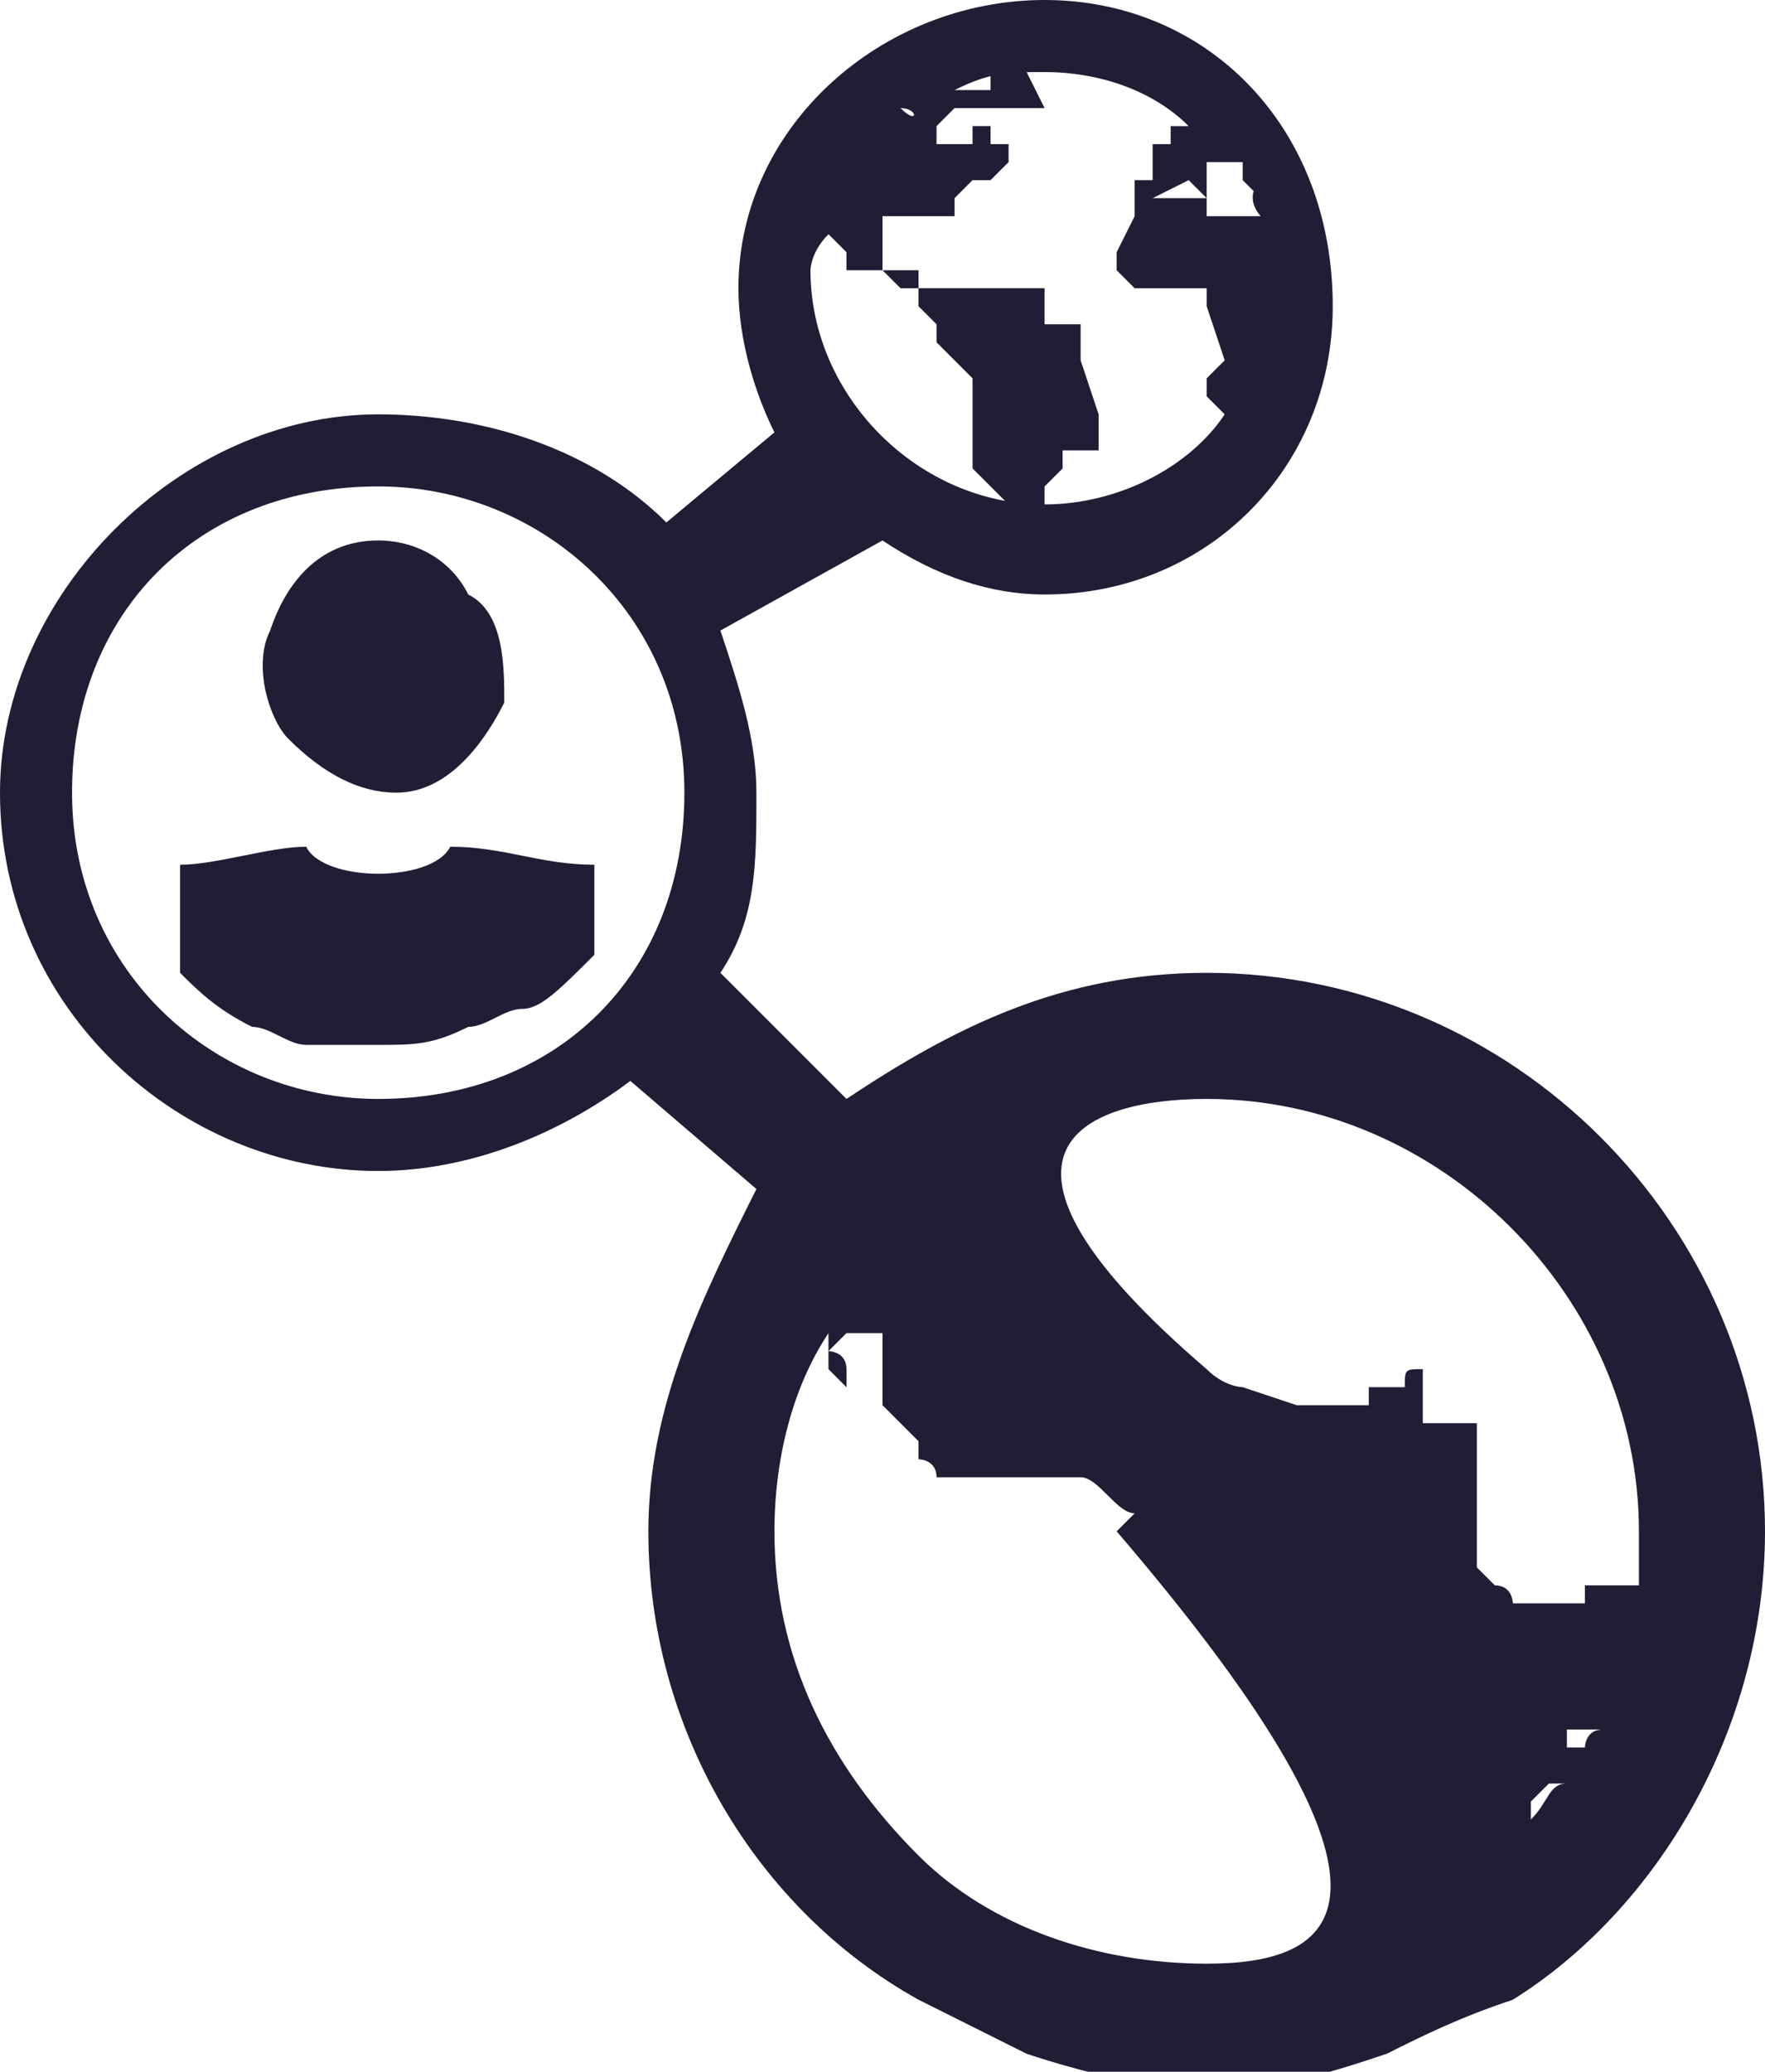
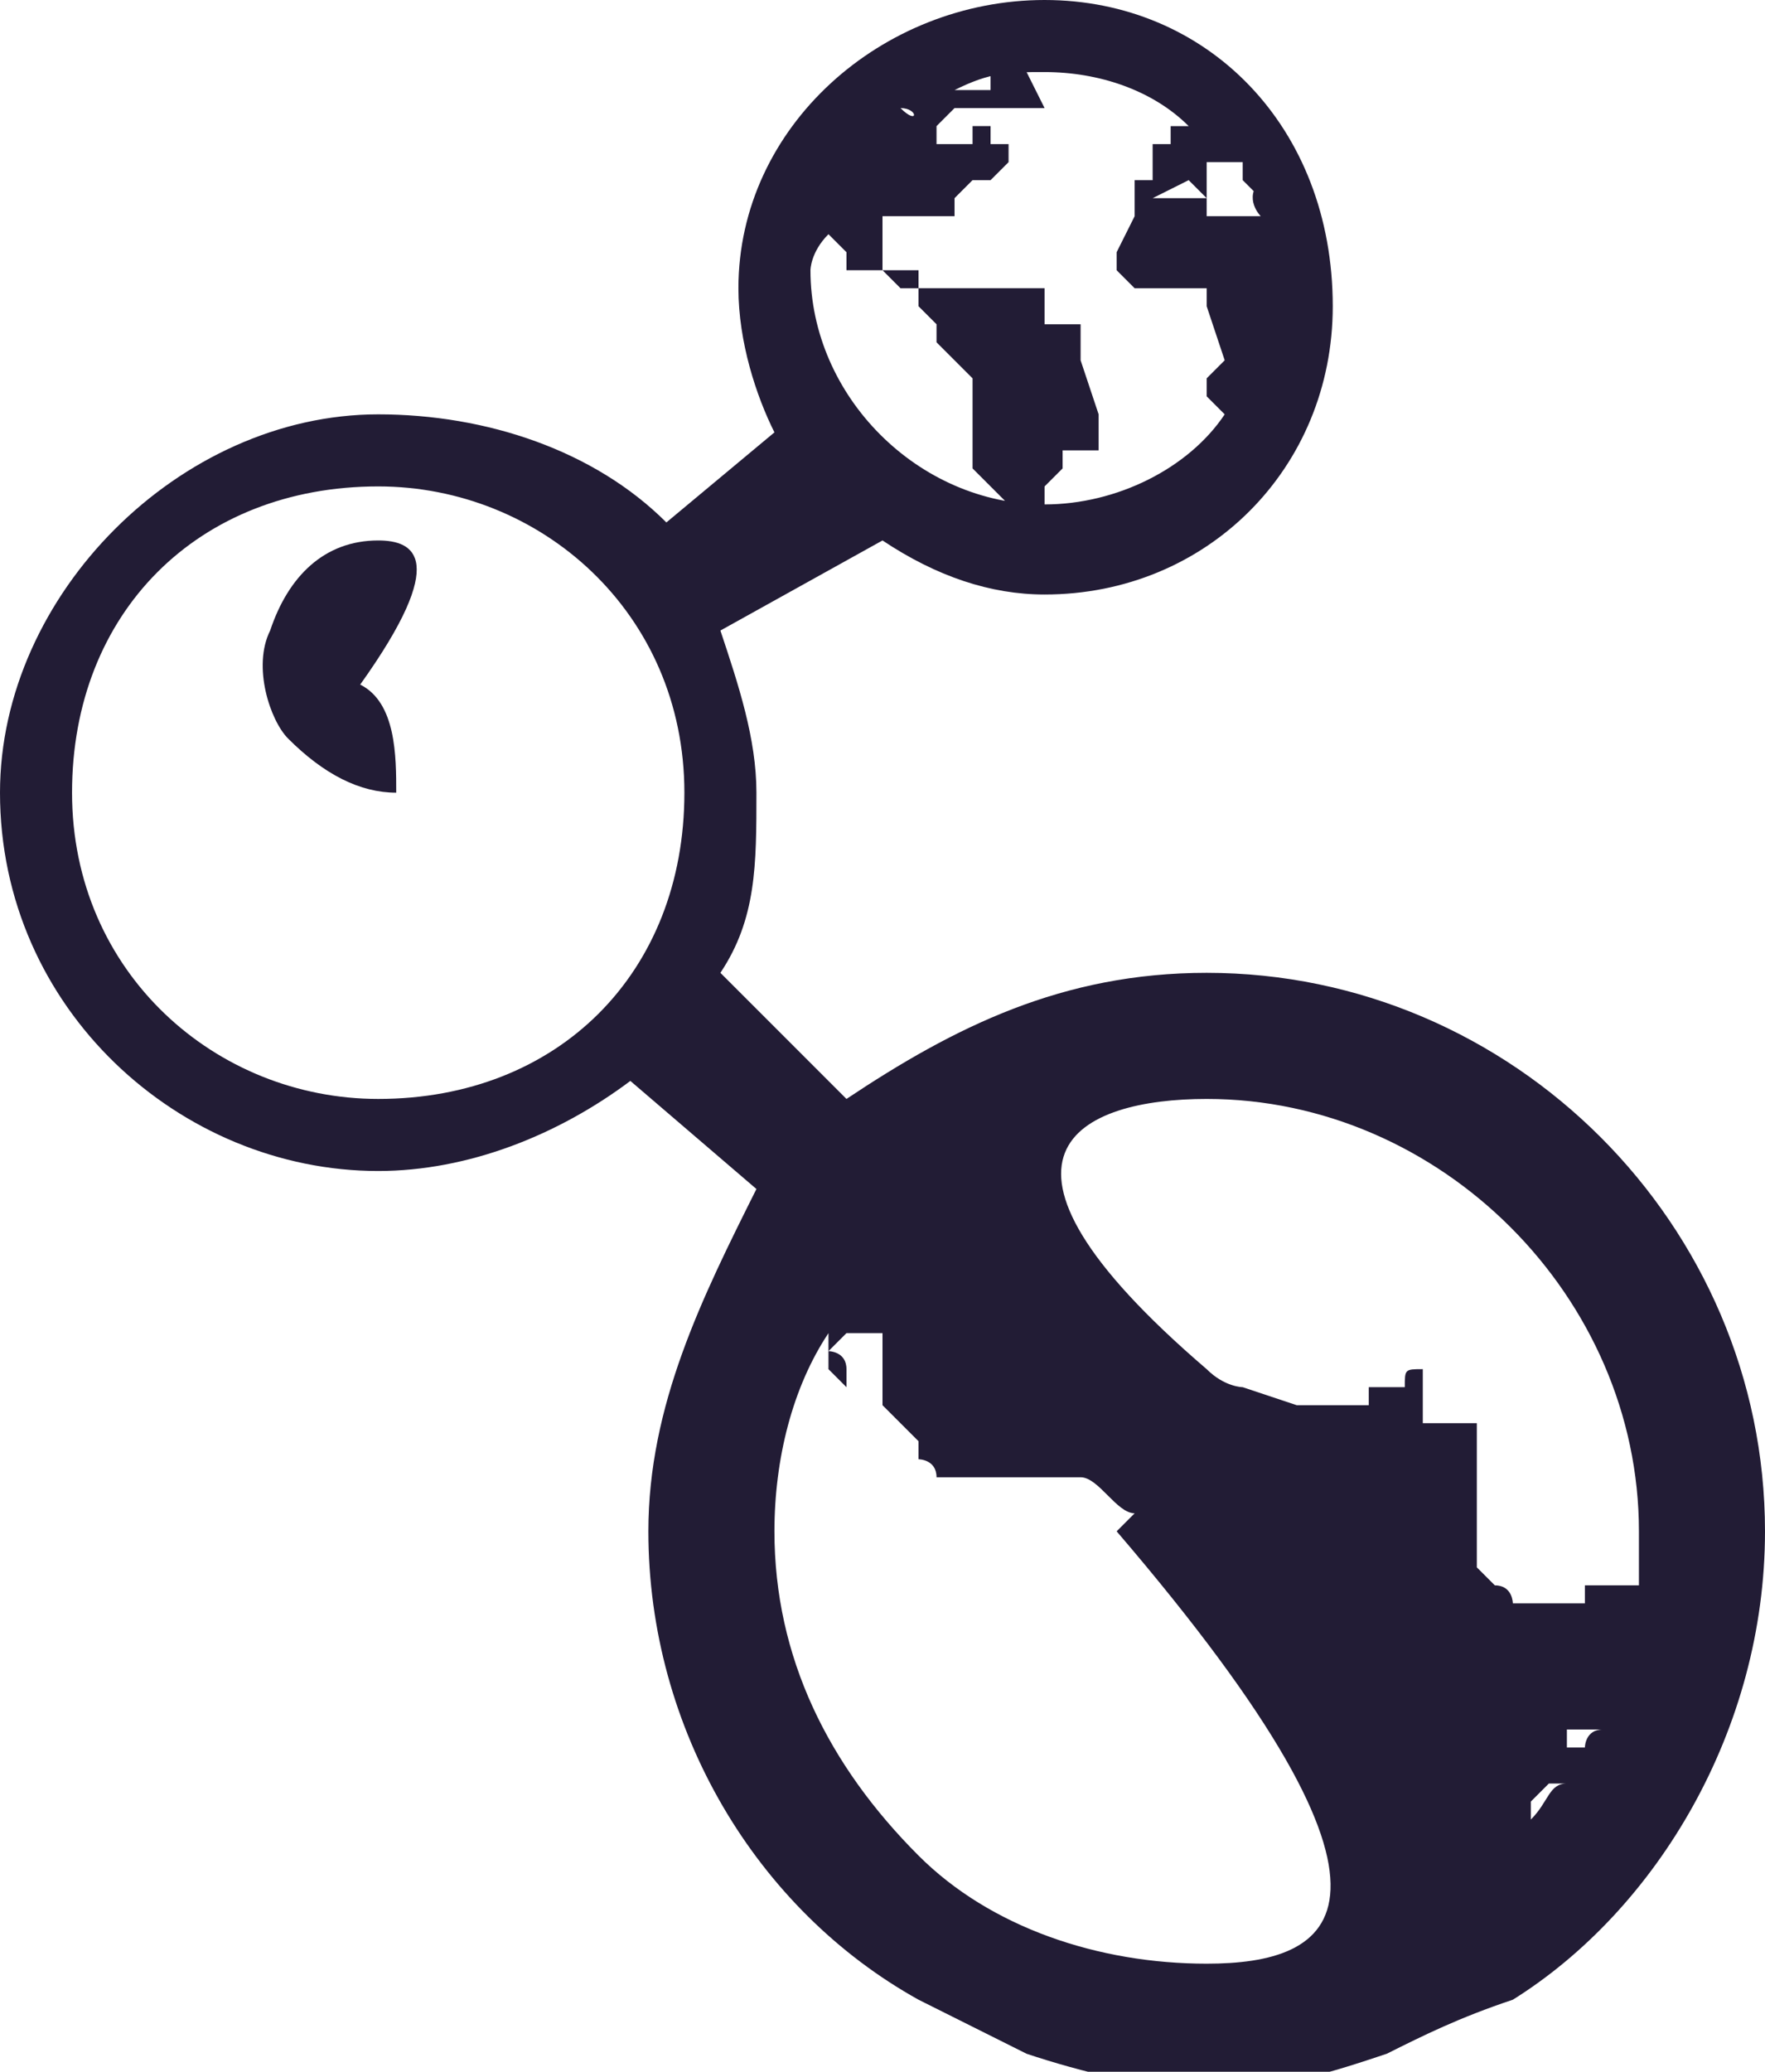
<svg xmlns="http://www.w3.org/2000/svg" version="1.1" id="Capa_1" x="0px" y="0px" viewBox="0 0 9.8 11.5" style="enable-background:new 0 0 9.8 11.5;" xml:space="preserve">
  <style type="text/css">
	.st0{fill:#221C35;}
</style>
  <g>
    <path class="st0" d="M6.7,5.4c-0.8,0-1.4,0.3-2,0.7L4,5.4c0.2-0.3,0.2-0.6,0.2-1c0-0.3-0.1-0.6-0.2-0.9L4.9,3   c0.3,0.2,0.6,0.3,0.9,0.3c0.9,0,1.6-0.7,1.6-1.6C7.4,0.7,6.7,0,5.8,0C4.9,0,4.1,0.7,4.1,1.6c0,0.3,0.1,0.6,0.2,0.8L3.7,2.9   C3.3,2.5,2.7,2.3,2.1,2.3C1,2.3,0,3.3,0,4.4c0,1.2,1,2.1,2.1,2.1c0.5,0,1-0.2,1.4-0.5l0.7,0.6C3.9,7.2,3.6,7.8,3.6,8.5   c0,1.1,0.6,2.1,1.5,2.6c0.2,0.1,0.4,0.2,0.6,0.3c0.3,0.1,0.7,0.2,1,0.2c0.4,0,0.7-0.1,1-0.2c0.2-0.1,0.4-0.2,0.7-0.3   c0.8-0.5,1.4-1.5,1.4-2.6C9.8,6.8,8.4,5.4,6.7,5.4z M6.7,0.8L6.7,0.8L6.7,0.8C6.7,0.8,6.7,0.8,6.7,0.8z M5.2,0.5L5.2,0.5L5.2,0.5   L5.2,0.5C5.1,0.5,5.1,0.5,5.2,0.5L5.2,0.5z M5.3,0.9L5.3,0.9L5.3,0.9l-0.1,0l0,0L5.3,0.9L5.3,0.9L5.3,0.9L5.3,0.9L5.3,0.9z    M5.3,0.9L5.3,0.9L5.3,0.9L5.3,0.9L5.3,0.9L5.3,0.9L5.3,0.9z M5.3,0.9L5.3,0.9L5.3,0.9L5.3,0.9z M5.3,1L5.3,1L5.3,1L5.3,1L5.3,1   L5.3,1L5.3,1L5.3,1z M5.2,1L5.2,1L5.2,1L5.2,1L5.2,1L5.2,1z M5,0.6C5,0.6,5.1,0.6,5,0.6C5.1,0.6,5.1,0.7,5,0.6L5,0.6L5,0.6L5,0.6z    M5,0.6L5,0.6C5,0.6,5,0.6,5,0.6L5,0.6z M5.2,0.8L5.2,0.8L5.2,0.8L5.2,0.8L5.2,0.8L5.2,0.8z M4.6,1.3L4.6,1.3L4.6,1.3L4.6,1.3   l0.1,0.1l0,0l0,0.1l0.1,0v0l0,0l0,0l0,0l0.1,0l0.1,0.1l0.1,0l0,0.1L5.2,1.8l0,0.1l0,0l0.1,0.1l0,0c0,0,0,0,0,0c0,0,0.1,0.1,0.1,0.1   v0.2l0,0l0,0.1l0,0.1l0,0.1l0.1,0.1l0.1,0.1l0.1,0l0,0L5.6,2.8l0,0l0,0l0,0l0,0l0,0l0,0l0,0l0,0l0,0l0.1,0l0.1,0l0-0.1l0.1-0.1   l0-0.1l0,0l0.1,0l0.1,0l0-0.2L6,2l0,0L6,1.9l0-0.1l-0.1,0l-0.1,0l0-0.1l0-0.1l-0.1,0L5.6,1.6l0,0l0,0l-0.1,0l0,0l-0.1,0L5.2,1.6   l-0.1,0l0-0.1L5,1.5l0-0.1l0,0L5,1.5l-0.1,0l0-0.1l0-0.1l0-0.1l0.1,0h0.2l0,0l0.1,0l0-0.1l0,0l0.1-0.1l0,0L5.4,1l0.1,0l0,0l0.1-0.1   l0,0l0,0l0,0l0,0l0,0l0,0v0l0,0h0l0,0l0,0l0,0v0l0,0l0,0l0,0l0,0v0l0,0l0,0l0.1,0v0l0,0l0,0l-0.1,0l0,0l0.1,0l0,0l-0.1,0l0-0.1   l-0.1,0h0l0-0.1l-0.1,0l0,0v0.1l-0.1,0l0,0.1l0,0V0.8l-0.1,0l0,0l0-0.1l0.1-0.1l0.1,0l0,0l0,0l0,0l0,0l0,0l0,0l0,0l0,0l0,0l0,0l0,0   l0,0l0.1,0l0,0L5.6,0.6l0.1,0l0,0h0.1l0,0l0,0v0L5.7,0.4l-0.1,0l-0.1,0l0,0.1l-0.1,0l0,0l0.1,0l-0.1,0l0,0l0,0l0,0l0,0l-0.1,0l0,0   l-0.1,0c0,0,0,0,0,0c0,0,0.1,0,0.1,0l0.1,0l0,0l0,0l-0.1,0l0,0c0.2-0.1,0.3-0.1,0.5-0.1c0.3,0,0.6,0.1,0.8,0.3l0,0l0,0l0,0l0,0l0,0   c0,0,0,0,0,0l0,0h0l0,0l-0.1,0l0,0.1l-0.1,0l0,0.1l0,0l0,0L6.4,1L6.3,1l0,0l0,0.1l0,0l0.1,0l0,0l0,0L6.6,1l0,0l0,0l0,0l0.1,0.1l0,0   l0,0l0,0l0,0l0,0l0,0l0,0l0,0L6.7,1l0-0.1h0.1l0,0l0.1,0l0,0.1l0.1,0.1l0-0.1C6.9,1.1,7,1.2,7,1.2h0l-0.1,0l-0.1,0v0h0l0,0l-0.1,0   V1.1l-0.2,0l0,0H6.4l0,0l-0.1,0v0.1L6.2,1.4l0,0h0l0,0l0,0l0,0.1l0.1,0.1h0.1l0,0h0.1l0,0h0.1l0,0l0.1,0l0,0.1L6.8,2L6.7,2.1l0,0   l0,0v0.1l0.1,0.1v0c-0.2,0.3-0.6,0.5-1,0.5c-0.7,0-1.3-0.6-1.3-1.3C4.5,1.5,4.5,1.4,4.6,1.3L4.6,1.3l0,0.1l0,0L4.6,1.3L4.6,1.3z    M5.4,1L5.4,1L5.4,1L5.4,1L5.4,1L5.4,1L5.4,1z M5.4,0.9L5.4,0.9L5.4,0.9L5.4,0.9L5.4,0.9z M2.1,6.1c-0.9,0-1.7-0.7-1.7-1.7   s0.7-1.7,1.7-1.7c0.9,0,1.7,0.7,1.7,1.7C3.8,5.4,3.1,6.1,2.1,6.1z M6.7,6.1c1.3,0,2.4,1.1,2.4,2.4c0,0.1,0,0.2,0,0.3c0,0,0,0,0,0   c0,0,0,0,0,0c0,0,0,0,0,0s0,0,0,0c0,0,0,0-0.1,0c0,0-0.1,0-0.1,0c0,0-0.1,0-0.1,0c0,0,0,0,0,0c0,0,0,0,0,0c0,0,0,0,0,0c0,0,0,0,0,0   c0,0,0,0,0,0c0,0,0,0,0,0c0,0,0,0,0,0c0,0,0,0,0,0c0,0,0,0,0,0c0,0,0,0,0,0c0,0,0,0,0,0c0,0,0,0,0,0c0,0,0,0,0,0c0,0,0,0,0,0   c0,0,0,0,0,0s0,0,0,0.1c0,0,0,0,0,0c0,0,0,0,0,0c0,0,0,0,0,0c0,0,0,0,0,0c0,0,0,0,0,0c0,0,0,0,0,0c0,0,0,0,0,0c0,0,0,0,0,0   c0,0,0,0,0,0c0,0,0,0,0,0c0,0,0,0,0,0c0,0,0,0,0,0c0,0,0,0,0,0c0,0-0.1,0-0.1,0c0,0,0,0,0,0c0,0,0,0,0,0c0,0,0,0,0,0c0,0,0,0,0,0   c0,0-0.1,0-0.1,0c0,0,0,0-0.1,0c0,0,0,0,0,0c0,0,0,0,0,0c0,0,0,0,0,0c0,0,0,0,0,0c0,0,0,0,0,0s0,0,0,0c0,0,0,0,0,0c0,0,0,0,0,0   c0,0,0,0,0,0c0,0,0,0,0,0c0,0,0,0,0,0c0,0,0,0,0,0c0,0,0,0,0,0c0,0-0.1,0-0.1,0c0,0,0,0,0,0c0,0,0,0,0,0c0,0,0,0,0,0c0,0,0,0,0,0   c0,0,0,0,0,0c0,0,0,0,0,0s0,0,0,0c0,0,0,0,0,0c0,0,0-0.1-0.1-0.1c0,0,0,0-0.1-0.1c0,0,0,0,0,0c0,0,0,0,0,0c0,0,0,0,0-0.1   c0,0,0,0,0,0c0,0,0,0,0,0c0,0,0,0,0,0c0,0,0,0,0,0c0,0,0,0,0,0s0,0,0,0c0,0,0,0,0,0c0,0,0,0,0,0s0,0,0,0c0,0,0,0,0,0c0,0,0,0,0,0   c0,0,0,0,0,0s0,0,0,0c0,0,0,0,0,0c0,0,0,0,0,0c0,0,0,0,0,0c0,0,0,0,0,0c0,0,0,0,0,0c0,0,0,0,0-0.1c0,0,0-0.1,0-0.1c0,0,0-0.1,0-0.1   c0,0,0-0.1,0-0.1c0,0,0,0,0,0s0,0,0,0s0,0,0,0c0,0,0,0,0,0c0,0,0,0,0,0s0,0,0,0c0,0,0,0,0,0c0,0,0-0.1,0-0.1c0,0,0,0,0,0   c0,0,0,0,0,0c0,0,0,0,0,0c0,0,0,0,0,0c0,0,0,0,0,0c0,0,0,0,0,0c0,0,0,0,0,0c0,0,0,0,0,0c0,0,0,0,0,0c0,0,0,0,0,0c0,0,0,0,0,0   c0,0,0,0,0,0c0,0,0,0,0,0s0,0,0-0.1c0,0,0,0,0-0.1c0,0,0,0,0,0c0,0,0,0-0.1,0c0,0,0,0-0.1,0s0,0,0,0c0,0,0,0-0.1,0c0,0,0,0,0,0   c0,0,0,0,0,0c0,0,0,0,0,0c0,0,0,0,0,0c0,0,0,0,0-0.1c0,0,0,0,0,0c0,0,0,0,0,0c0,0,0,0,0,0c0,0,0,0,0,0c0,0,0,0,0,0c0,0,0,0,0,0   c0,0,0,0,0,0c0,0,0,0,0,0c0,0,0,0,0-0.1c0,0,0,0,0-0.1c0,0,0,0,0,0c0,0,0,0,0,0c0,0,0,0,0,0s0,0,0,0c0,0,0,0,0,0c0,0,0,0,0,0   c0,0,0,0,0,0c0,0,0,0,0,0c0,0,0,0,0,0s0,0,0,0c0,0,0,0,0,0c0,0,0,0,0,0c0,0,0,0,0,0c0,0,0,0,0,0c-0.1,0-0.1,0-0.1,0.1c0,0,0,0,0,0   c0,0,0,0,0,0c0,0,0,0,0,0c0,0,0,0,0,0c0,0,0,0,0,0c0,0,0,0,0,0s0,0,0,0c0,0,0,0,0,0c0,0,0,0,0,0c0,0,0,0,0,0c0,0,0,0,0,0   c0,0,0,0,0,0c0,0,0,0,0,0c0,0,0,0,0,0c0,0,0,0,0,0c0,0,0,0,0,0c0,0,0,0,0,0c0,0,0,0,0,0c0,0,0,0,0,0c0,0,0,0,0,0c0,0,0,0,0,0   c0,0,0,0,0,0c0,0,0,0,0,0c0,0,0,0,0,0c0,0,0,0,0,0s0,0,0,0c0,0,0,0,0,0s0,0,0,0c0,0,0,0,0,0c0,0,0,0,0,0c0,0,0,0,0,0c0,0,0,0,0,0   c0,0,0,0,0,0c0,0,0,0,0,0c0,0-0.2,0-0.2,0c0,0,0,0,0,0s0,0.1,0,0.1c0,0-0.1,0-0.1,0c-0.1,0-0.1,0-0.1,0c0,0-0.1,0-0.1,0   c0,0-0.1,0-0.1,0c0,0-0.3-0.1-0.3-0.1c0,0-0.1,0-0.2-0.1C5.3,6.4,6,6.1,6.7,6.1z M8.5,10c0,0,0.1-0.1,0.1-0.1s0,0,0,0   c0,0,0.1,0,0.1,0C8.6,9.9,8.6,10,8.5,10.1C8.5,10.1,8.5,10.1,8.5,10C8.5,10.1,8.5,10.1,8.5,10C8.5,10,8.5,10,8.5,10   C8.5,10,8.5,10,8.5,10z M6.7,10.9c-0.6,0-1.2-0.2-1.6-0.6C4.6,9.8,4.3,9.2,4.3,8.5c0-0.4,0.1-0.8,0.3-1.1c0,0,0,0,0,0c0,0,0,0,0,0   c0,0,0,0,0,0c0,0,0,0,0,0c0,0,0,0,0,0c0,0,0,0,0,0c0,0,0,0,0,0c0,0,0,0,0,0c0,0,0,0,0,0c0,0,0,0,0,0c0,0,0,0,0,0c0,0,0,0,0,0   c0,0,0,0,0,0c0,0,0,0,0,0c0,0,0,0,0,0c0,0,0,0,0,0c0,0,0,0,0,0c0,0,0,0,0,0c0,0,0,0,0,0c0,0,0,0,0,0c0,0,0,0,0,0c0,0,0,0,0,0   c0,0,0,0,0,0c0,0,0,0,0,0c0,0,0,0,0,0c0,0,0,0,0,0c0,0,0,0,0,0c0,0,0,0,0,0c0,0,0,0,0,0c0,0,0,0,0,0c0,0,0,0,0,0c0,0,0,0,0,0   c0,0,0,0,0,0c0,0,0,0,0,0c0,0,0,0,0,0c0,0,0,0,0,0c0,0,0,0,0,0c0,0,0,0,0,0c0,0,0,0,0,0c0,0,0,0,0,0c0,0,0,0,0,0c0,0,0,0,0,0   c0,0,0,0,0,0c0,0,0,0,0,0c0,0,0,0,0,0c0,0,0,0,0,0c0,0,0,0,0,0c0,0,0,0,0,0s0,0,0,0s0,0,0,0s0,0,0,0c0,0,0,0,0,0c0,0,0,0,0,0   c0,0,0,0,0,0c0,0,0,0,0,0c0,0,0,0,0,0c0,0,0,0,0,0s0,0,0,0c0,0,0,0,0,0c0,0,0,0,0,0s0,0,0,0c0,0,0,0,0,0c0,0,0,0,0,0c0,0,0,0,0,0   c0,0,0,0,0,0c0,0,0,0,0,0c0,0,0,0,0,0c0,0,0,0,0,0c0,0,0,0,0,0c0,0,0,0,0,0c0,0,0,0,0,0c0,0,0,0,0,0c0,0,0,0,0,0c0,0,0,0,0,0   c0,0,0,0,0,0c0,0,0,0,0,0c0,0,0,0,0,0c0,0,0,0,0,0c0,0,0,0,0,0c0,0,0,0,0,0c0,0,0,0,0,0c0,0,0,0.1,0,0.1c0,0,0,0,0,0c0,0,0,0,0,0   c0,0,0,0,0,0c0,0,0,0,0,0c0,0,0,0,0,0c0,0,0,0,0,0c0,0,0,0,0,0c0,0,0,0,0,0c0,0,0,0,0,0c0,0,0.1,0,0.1,0.1c0,0,0,0,0,0c0,0,0,0,0,0   c0,0,0,0,0,0c0,0,0,0,0,0.1c0,0,0,0,0,0c0,0,0,0,0,0c0,0,0,0,0,0c0,0,0,0,0,0s0,0,0,0c0,0,0,0,0,0c0,0,0,0,0,0c0,0,0,0,0,0   c0,0,0,0,0,0c0,0,0,0,0,0c0,0,0,0,0,0c0,0,0,0,0,0c0,0,0,0,0,0c0,0,0,0,0,0c0,0,0,0,0,0c0,0,0,0,0,0c0,0,0,0,0,0c0,0,0,0,0,0   c0,0,0,0,0,0s0,0,0,0c0,0,0,0,0,0c0,0,0,0,0,0c0,0,0,0,0,0c0,0,0,0,0,0c0,0,0,0,0,0s0,0,0,0c0,0,0,0,0,0c0,0,0,0,0,0c0,0,0,0,0,0   c0,0,0,0,0,0c0,0,0,0,0,0c0,0,0,0,0,0c0,0,0,0,0,0c0,0,0,0,0,0c0,0,0,0,0,0c0,0,0,0,0,0c0,0,0,0,0,0s0,0,0,0c0,0,0,0,0,0   c0,0,0,0,0,0c0,0,0,0,0,0c0,0,0,0,0,0c0,0,0,0,0,0c0,0,0,0,0,0c0,0,0,0,0,0c0,0,0,0,0,0c0,0,0,0,0,0c0,0,0,0,0,0c0,0,0,0,0,0   c0,0,0,0,0,0c0,0,0,0,0,0c0,0,0,0,0,0c0,0,0,0,0,0c0,0,0,0,0,0c0,0,0,0,0,0c0,0,0,0,0,0c0,0,0,0,0,0l0,0c0,0,0,0,0,0s0,0,0,0   c0,0,0,0,0,0c0,0,0,0,0,0c0,0,0,0,0,0c0,0,0,0,0,0c0,0,0,0,0,0c0,0,0,0,0,0c0,0,0,0,0,0c0,0,0,0,0,0c0,0,0,0,0,0c0,0,0,0,0,0   c0,0,0,0,0,0s0,0,0,0c0,0,0,0,0,0s0,0,0,0c0,0-0.1-0.1-0.1-0.1s0,0,0,0c0,0,0,0,0,0c0,0,0,0,0,0c0,0,0,0,0,0c0,0,0,0,0,0   c0,0,0,0,0-0.1c0,0,0,0,0,0s0,0,0,0c0,0,0,0,0,0c0,0,0.1-0.1,0.1-0.1c0,0,0,0,0,0c0,0,0,0,0,0c0,0,0,0,0,0c0,0,0,0,0,0c0,0,0,0,0,0   c0,0,0.1,0,0.1,0c0,0,0,0,0,0c0,0,0.1,0,0.1,0c0,0,0,0,0,0c0,0,0,0,0,0c0,0,0,0,0,0.1c0,0,0,0,0,0.1c0,0,0,0,0,0c0,0,0,0,0,0   c0,0,0,0,0,0c0,0,0,0,0,0.1c0,0,0,0,0,0c0,0,0,0,0,0c0,0,0,0,0,0c0,0,0,0,0,0c0,0,0,0,0,0c0,0,0,0,0,0c0,0,0,0,0,0c0,0,0,0,0,0   c0,0,0,0,0,0c0,0,0,0,0,0c0,0,0,0,0,0c0,0,0,0,0,0c0,0,0,0,0,0c0,0,0,0,0,0c0,0,0,0,0,0s0,0,0,0c0,0,0,0,0,0c0,0,0,0,0,0   c0,0,0,0,0,0c0,0,0,0,0,0s0,0,0,0c0,0,0,0,0,0c0,0,0,0,0,0c0,0,0,0,0,0c0,0,0,0,0,0c0,0,0,0,0,0c0,0,0,0,0,0c0,0,0,0,0,0   c0,0,0,0,0,0c0,0,0,0,0,0c0,0,0,0,0,0s0,0,0,0c0,0,0,0,0,0c0,0,0,0,0,0s0,0,0,0c0,0,0,0,0,0c0,0,0,0,0,0.1c0,0,0,0,0,0c0,0,0,0,0,0   c0,0,0,0,0,0c0,0,0,0,0,0c0,0,0,0,0,0c0,0,0,0,0,0c0,0,0,0,0,0c0,0,0,0,0,0c0,0,0,0,0,0c0,0,0,0,0,0c0,0,0,0,0,0c0,0,0,0,0,0   c0,0,0,0,0,0c0,0,0,0,0,0c0,0,0,0,0,0c0,0,0,0,0,0c0,0,0,0,0,0c0,0,0,0,0,0c0,0,0,0,0,0c0,0,0,0,0,0c0,0,0,0,0,0c0,0,0,0,0,0   s0,0,0,0c0,0,0,0,0,0c0,0,0,0,0,0c0,0,0,0,0,0c0,0,0,0,0,0c0,0,0,0,0,0s0,0,0,0c0,0,0,0,0,0c0,0,0,0,0,0c0,0,0,0,0,0c0,0,0,0,0,0   c0,0,0,0,0,0c0,0,0,0,0,0c0,0,0,0,0,0c0,0,0.1,0.1,0.1,0.1c0,0,0.1,0.1,0.1,0.1c0,0,0,0,0,0c0,0,0,0,0,0c0,0,0,0,0,0c0,0,0,0,0,0   c0,0,0,0,0,0c0,0,0,0,0,0c0,0,0,0,0,0c0,0,0,0,0,0c0,0,0,0,0,0.1c0,0,0,0,0,0c0,0,0,0,0,0c0,0,0,0,0,0c0,0,0,0,0,0c0,0,0,0,0,0   c0,0,0,0,0,0c0,0,0,0.1,0,0c0,0,0,0,0,0c0,0,0,0,0,0s0,0,0,0c0,0,0,0,0,0c0,0,0,0,0,0c0,0,0,0,0,0c0,0,0,0,0,0c0,0,0,0,0,0   c0,0,0,0,0,0c0,0,0,0,0,0c0,0,0,0,0,0c0,0,0,0,0,0c0,0,0,0,0,0c0,0,0,0,0,0c0,0,0,0,0,0c0,0,0,0,0,0c0,0,0,0,0,0h0c0,0,0,0,0,0   c0,0,0,0,0,0c0,0,0,0,0,0c0,0,0,0,0,0c0,0,0,0,0,0c0,0,0,0,0,0c0,0,0,0,0,0c0,0,0,0,0,0c0,0,0,0,0,0c0,0,0,0,0,0c0,0,0,0,0,0   c0,0,0,0,0,0c0,0,0.1,0,0.1,0.1c0,0,0,0,0,0c0,0,0,0,0,0c0,0,0,0,0,0c0,0,0,0,0,0c0,0,0,0,0,0c0,0,0,0,0,0c0,0,0,0,0,0s0,0,0.1,0   c0,0,0,0,0,0c0,0,0,0,0,0c0,0,0,0,0,0c0,0,0,0,0,0c0,0,0,0,0,0c0,0,0,0,0,0c0,0,0,0,0,0c0,0,0,0,0,0c0,0,0,0,0,0c0,0,0,0,0,0   c0,0,0,0,0.1,0c0,0,0,0,0,0c0,0,0,0,0,0c0,0,0,0,0,0c0,0,0.1,0,0.1,0c0,0,0.1,0,0.1,0c0,0,0,0,0,0c0,0,0,0,0,0c0,0,0.1,0,0.1,0   c0,0,0,0,0,0c0,0,0,0,0,0c0,0,0,0,0,0c0,0,0,0,0,0c0,0,0,0,0,0c0,0,0,0,0,0c0,0,0,0,0.1,0c0,0,0,0,0,0c0,0,0.1,0,0.1,0c0,0,0,0,0,0   c0,0,0,0,0,0c0,0,0,0,0,0c0,0,0,0,0,0c0,0,0,0,0,0c0,0,0,0,0,0c0,0,0,0,0,0c0,0,0,0,0,0c0,0,0,0,0,0c0,0,0,0,0,0c0,0,0,0,0,0   c0,0,0,0,0,0c0,0,0,0,0,0c0,0,0,0,0,0s0,0,0,0c0,0,0,0,0,0c0,0,0,0,0,0c0,0,0,0,0,0c0,0,0,0,0,0c0,0,0.1,0,0.1,0c0,0,0,0,0,0   c0,0,0,0,0,0c0,0,0,0,0,0c0,0,0,0,0,0c0,0,0,0,0,0c0,0,0,0,0,0c0,0,0,0,0,0c0,0,0,0,0,0c0,0,0,0,0,0c0.1,0,0.2,0.2,0.3,0.2   c0,0-0.1,0.1-0.1,0.1C8,10.6,7.4,10.9,6.7,10.9z M8.8,9.7L8.8,9.7C8.7,9.7,8.7,9.7,8.8,9.7C8.7,9.7,8.7,9.7,8.8,9.7   C8.7,9.7,8.7,9.7,8.8,9.7C8.7,9.7,8.7,9.7,8.8,9.7C8.7,9.7,8.6,9.7,8.6,9.7c0,0,0,0,0,0c0,0,0,0,0,0s0,0,0,0c0,0,0,0,0,0l0.1,0   l0-0.1l0.2,0C8.8,9.6,8.8,9.7,8.8,9.7z" />
-     <path class="st0" d="M2.2,4.4c0.3,0,0.5-0.3,0.6-0.5c0-0.2,0-0.5-0.2-0.6C2.5,3.1,2.3,3,2.1,3C1.8,3,1.6,3.2,1.5,3.5   C1.4,3.7,1.5,4,1.6,4.1C1.8,4.3,2,4.4,2.2,4.4z" />
-     <path class="st0" d="M2.5,4.7c-0.1,0.2-0.7,0.2-0.8,0C1.5,4.7,1.2,4.8,1,4.8C1,5,1,5.2,1,5.4c0.1,0.1,0.2,0.2,0.4,0.3   c0.1,0,0.2,0.1,0.3,0.1C1.8,5.8,2,5.8,2.1,5.8c0.2,0,0.3,0,0.5-0.1c0.1,0,0.2-0.1,0.3-0.1C3,5.6,3.1,5.5,3.3,5.3c0-0.2,0-0.4,0-0.5   C3,4.8,2.8,4.7,2.5,4.7z" />
+     <path class="st0" d="M2.2,4.4c0-0.2,0-0.5-0.2-0.6C2.5,3.1,2.3,3,2.1,3C1.8,3,1.6,3.2,1.5,3.5   C1.4,3.7,1.5,4,1.6,4.1C1.8,4.3,2,4.4,2.2,4.4z" />
  </g>
</svg>